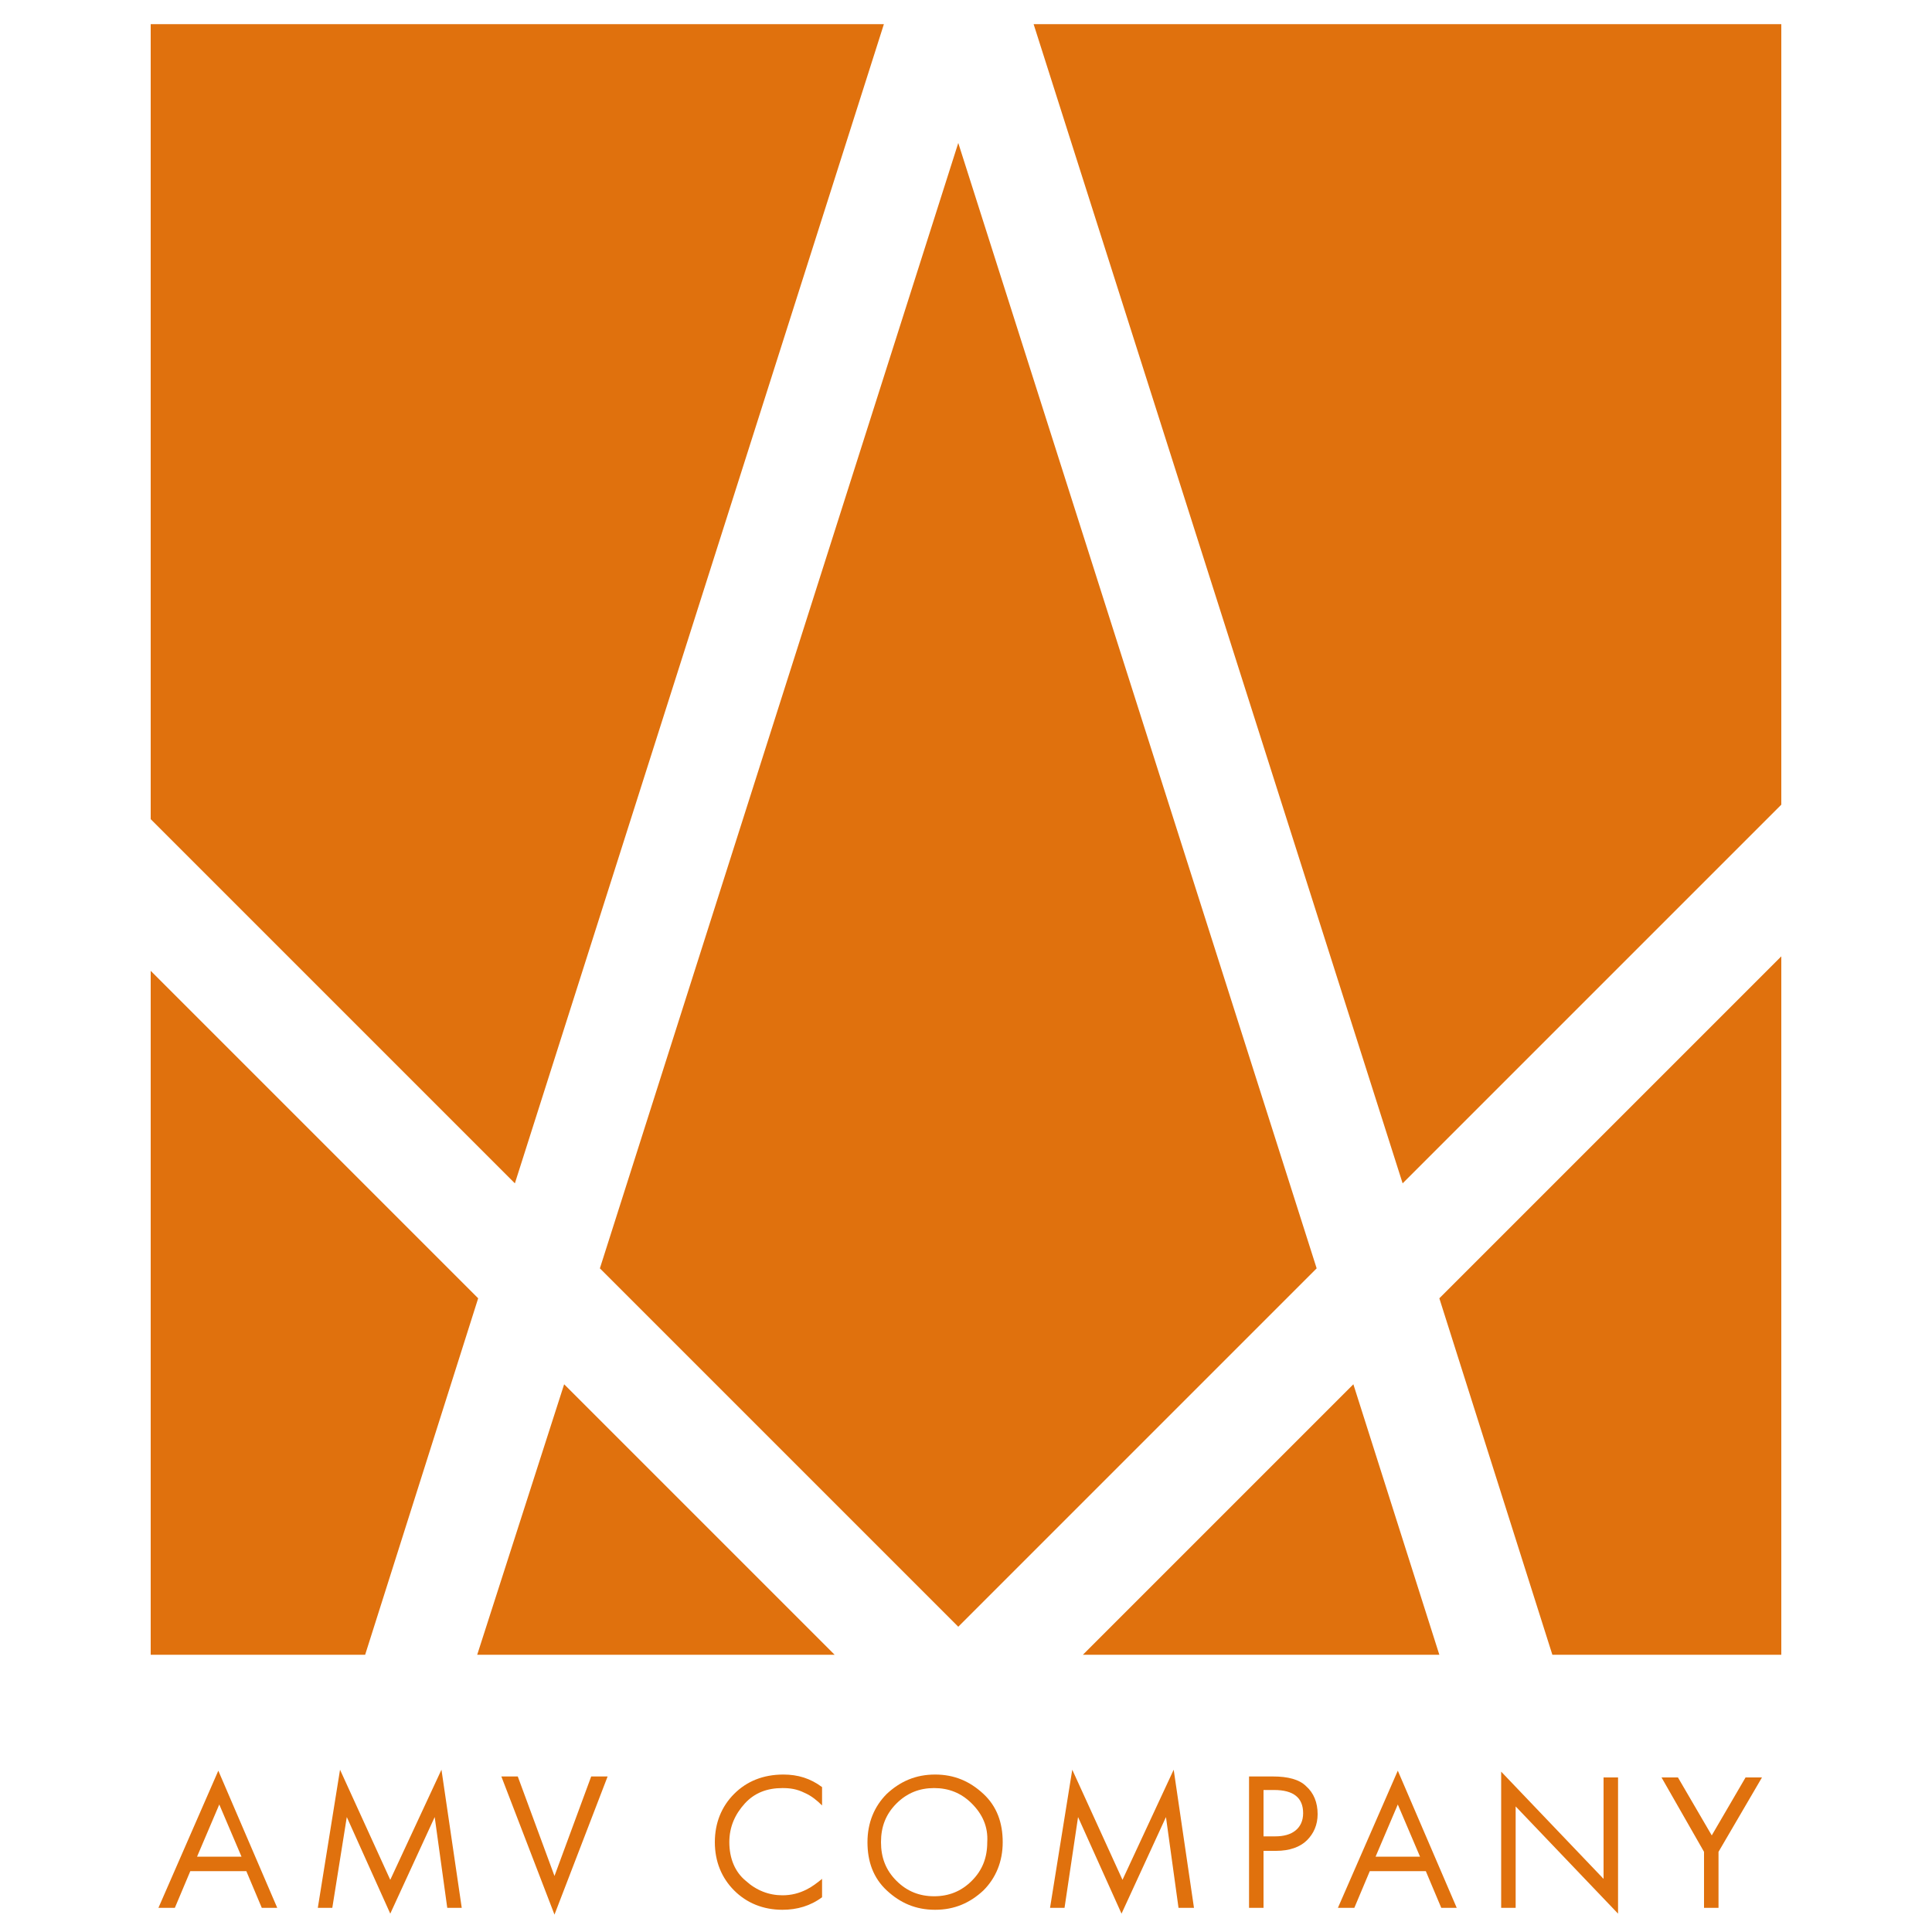
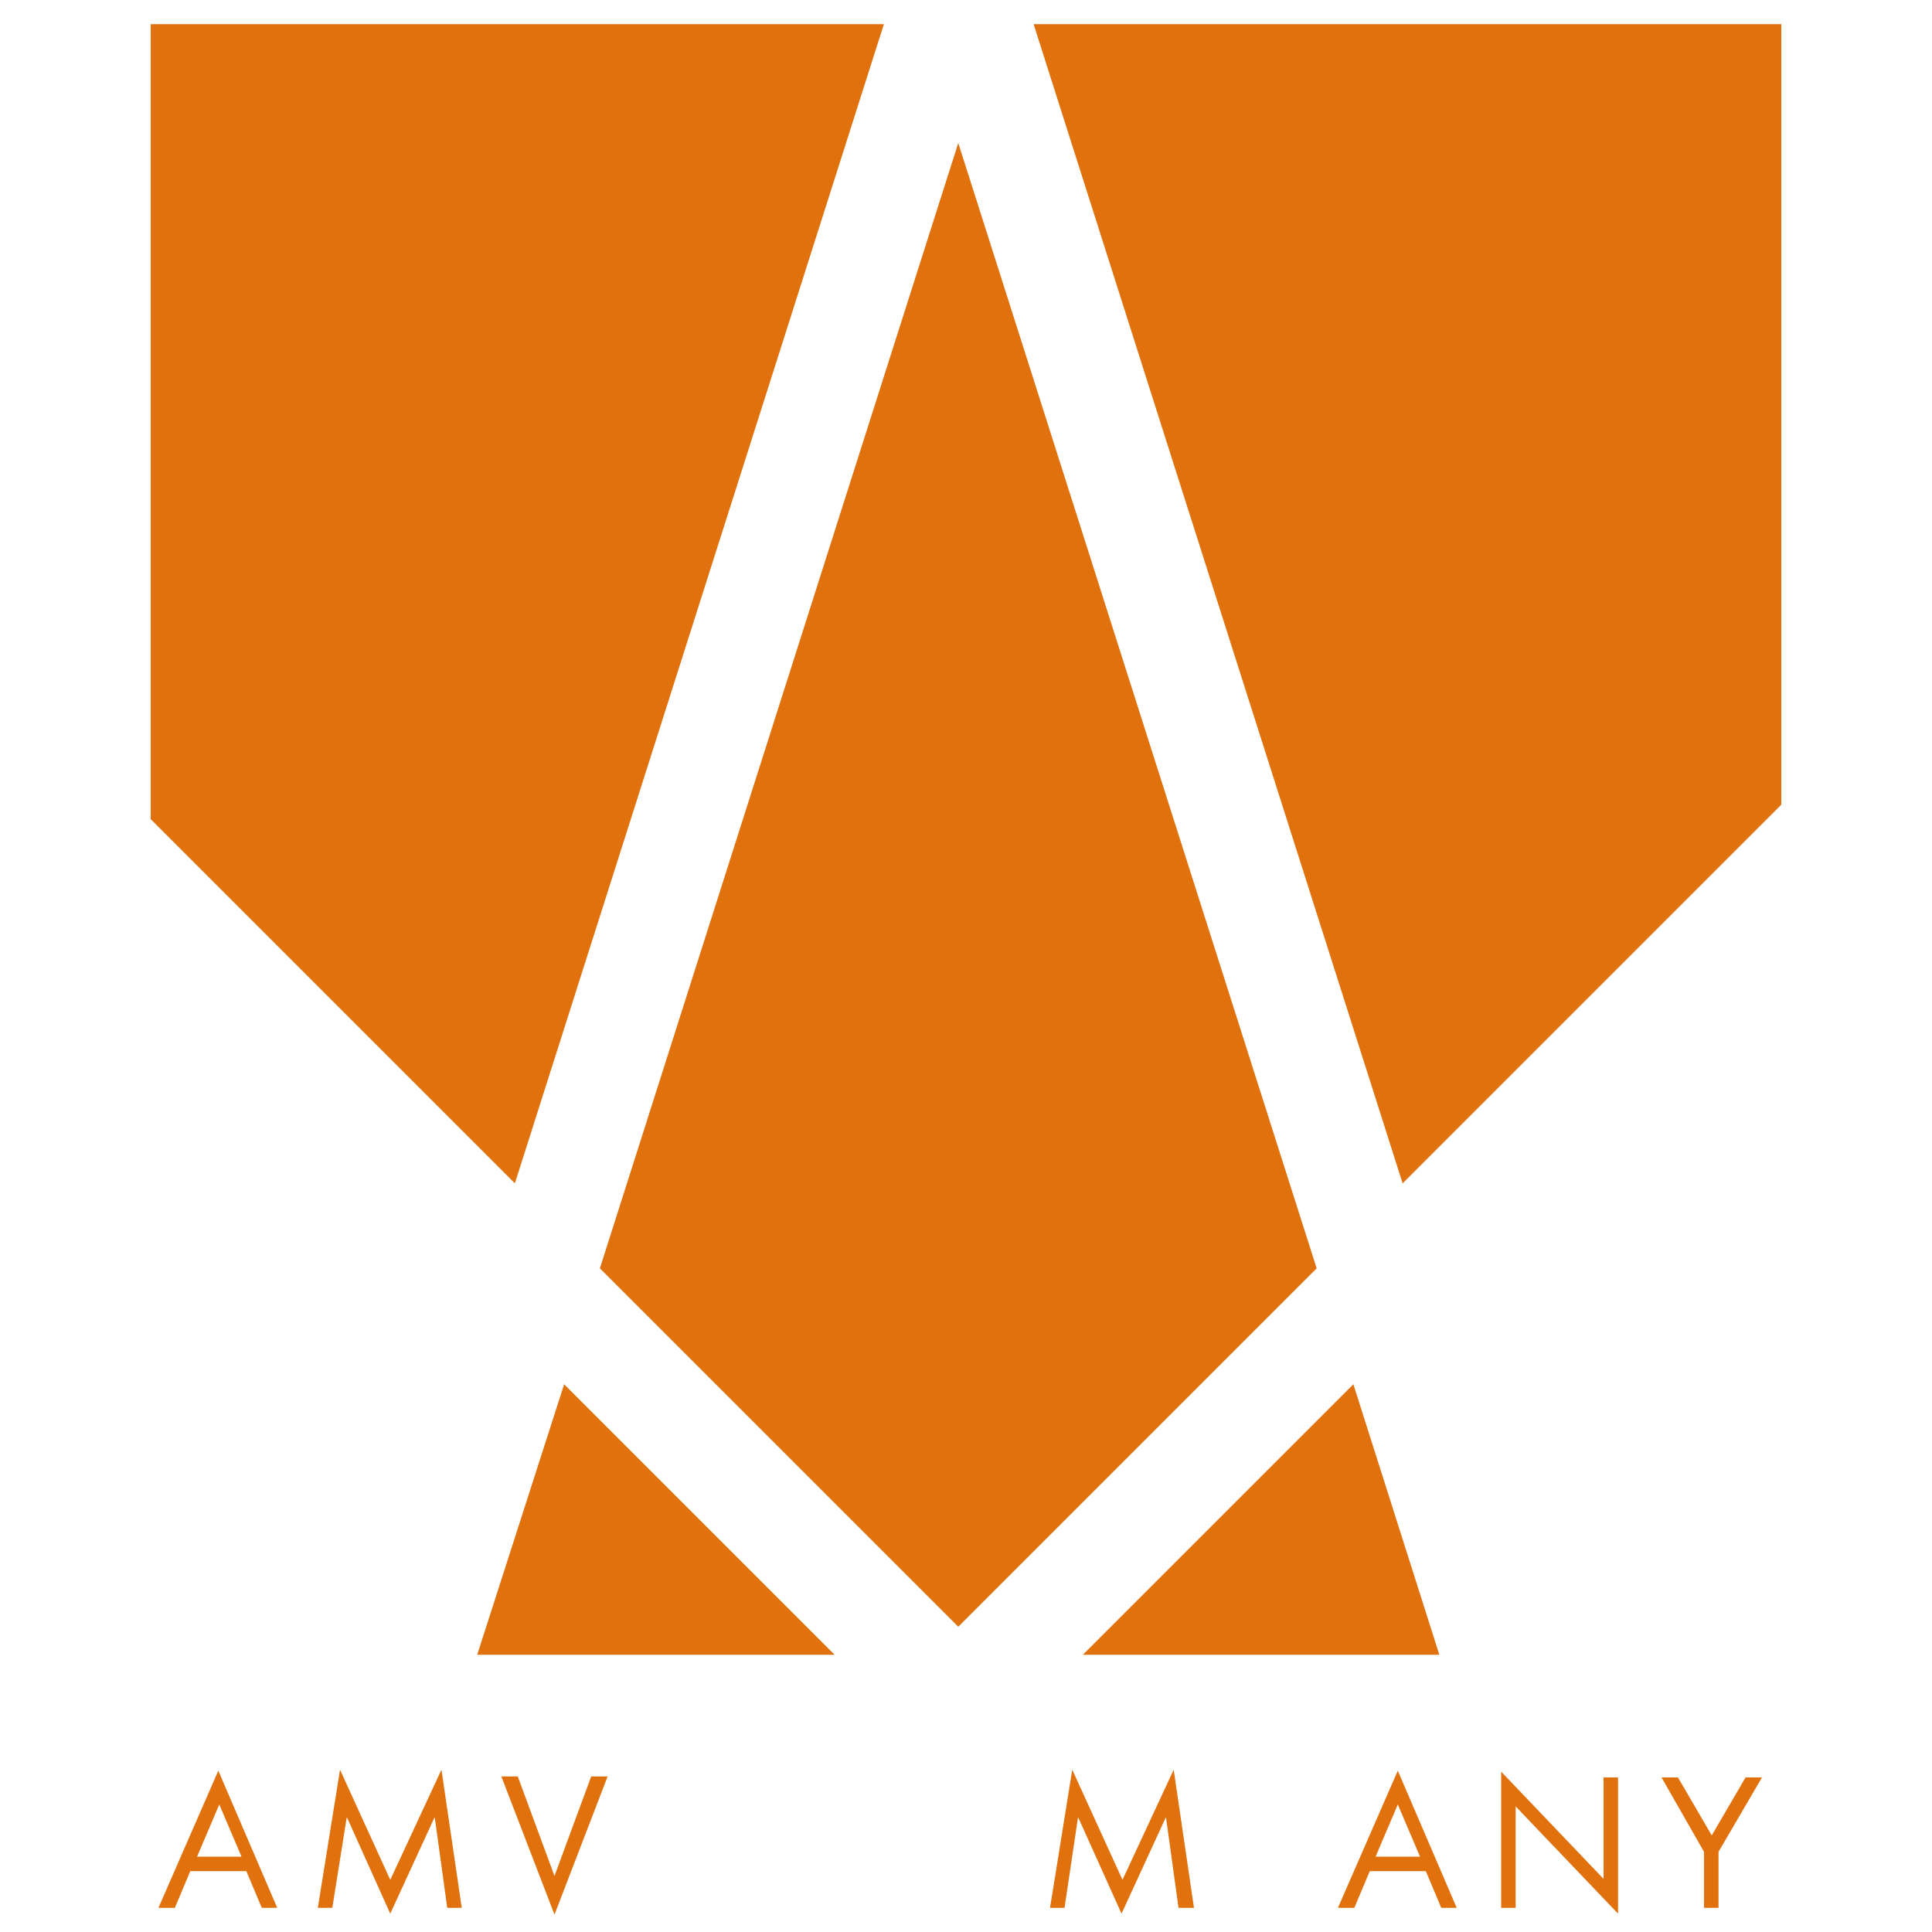
<svg xmlns="http://www.w3.org/2000/svg" id="Слой_1" x="0px" y="0px" viewBox="0 0 200 200" style="enable-background:new 0 0 200 200;" xml:space="preserve">
  <style type="text/css"> .st0{fill:#E0710D;} </style>
  <g>
    <g>
      <path class="st0" d="M27.1,197.5l-1.6-3.8h-5.8l-1.6,3.8h-1.7l6.2-14.2l6.1,14.2H27.1z M20.4,192.2H25l-2.3-5.4L20.4,192.2z" />
      <path class="st0" d="M34.4,197.5h-1.5l2.3-14.3l5.2,11.4l5.3-11.4l2.1,14.3h-1.5l-1.3-9.4l-4.6,10l-4.5-10L34.4,197.5z" />
      <path class="st0" d="M51.9,183.9h1.7l3.8,10.3l3.8-10.3h1.7l-5.5,14.3L51.9,183.9z" />
-       <path class="st0" d="M85.1,185v1.9c-0.5-0.5-1.1-1-1.8-1.3c-0.8-0.4-1.5-0.5-2.3-0.5c-1.6,0-2.9,0.5-3.9,1.6s-1.6,2.4-1.6,4 c0,1.7,0.6,3.1,1.7,4c1.1,1,2.4,1.5,3.8,1.5c0.9,0,1.7-0.2,2.5-0.6c0.6-0.3,1.1-0.7,1.6-1.1v1.9c-1.2,0.9-2.6,1.3-4.1,1.3 c-2,0-3.7-0.7-5-2c-1.3-1.3-2-3-2-5c0-2,0.7-3.7,2-5c1.3-1.3,3-2,5.1-2C82.6,183.7,83.9,184.1,85.1,185z" />
-       <path class="st0" d="M101.8,195.7c-1.4,1.3-3,2-5,2c-2,0-3.6-0.7-5-2s-2-3-2-5c0-2,0.7-3.7,2-5c1.4-1.3,3-2,5-2c2,0,3.6,0.7,5,2 c1.4,1.3,2,3,2,5C103.8,192.7,103.1,194.4,101.8,195.7z M100.6,186.7c-1.1-1.1-2.4-1.6-3.9-1.6c-1.5,0-2.8,0.5-3.9,1.6 c-1.1,1.1-1.6,2.4-1.6,4c0,1.6,0.5,2.9,1.6,4c1.1,1.1,2.4,1.6,3.9,1.6c1.5,0,2.8-0.5,3.9-1.6c1.1-1.1,1.6-2.4,1.6-4 C102.3,189.1,101.7,187.8,100.6,186.7z" />
      <path class="st0" d="M110.2,197.5h-1.5l2.3-14.3l5.2,11.4l5.3-11.4l2.1,14.3H122l-1.3-9.4l-4.6,10l-4.5-10L110.2,197.5z" />
-       <path class="st0" d="M129.3,183.9h2.5c1.5,0,2.7,0.3,3.4,1c0.8,0.7,1.2,1.7,1.2,2.9c0,1.1-0.4,2-1.1,2.7c-0.7,0.7-1.8,1.1-3.2,1.1 h-1.3v5.9h-1.5V183.9z M130.8,185.3v4.8h1.2c0.9,0,1.6-0.2,2.1-0.6c0.5-0.4,0.8-1,0.8-1.8c0-1.6-1-2.4-3-2.4H130.8z" />
      <path class="st0" d="M149.2,197.5l-1.6-3.8h-5.8l-1.6,3.8h-1.7l6.2-14.2l6.1,14.2H149.2z M142.4,192.2h4.6l-2.3-5.4L142.4,192.2z" />
      <path class="st0" d="M156.9,197.5h-1.5v-14.1l10.6,11.1v-10.5h1.5v14.1L156.9,187V197.5z" />
      <path class="st0" d="M176.4,197.5v-5.8l-4.4-7.7h1.7l3.5,6l3.5-6h1.7l-4.5,7.7v5.8H176.4z" />
    </g>
-     <polygon class="st0" points="49.5,134.4 37.8,171.3 15.6,171.3 15.6,100.5 " />
    <polygon class="st0" points="86.4,171.3 49.4,171.3 58.4,143.3 " />
    <polygon class="st0" points="149,171.3 112.1,171.3 140.1,143.3 " />
-     <polygon class="st0" points="184.4,99 184.4,171.3 160.7,171.3 149,134.4 " />
    <polygon class="st0" points="184.4,2.5 184.4,83.3 145.2,122.5 107,2.5 " />
    <polygon class="st0" points="136.3,131.3 99.2,168.4 62.1,131.3 99.2,14.8 " />
    <polygon class="st0" points="91.5,2.5 53.3,122.5 15.6,84.8 15.6,2.5 " />
  </g>
</svg>